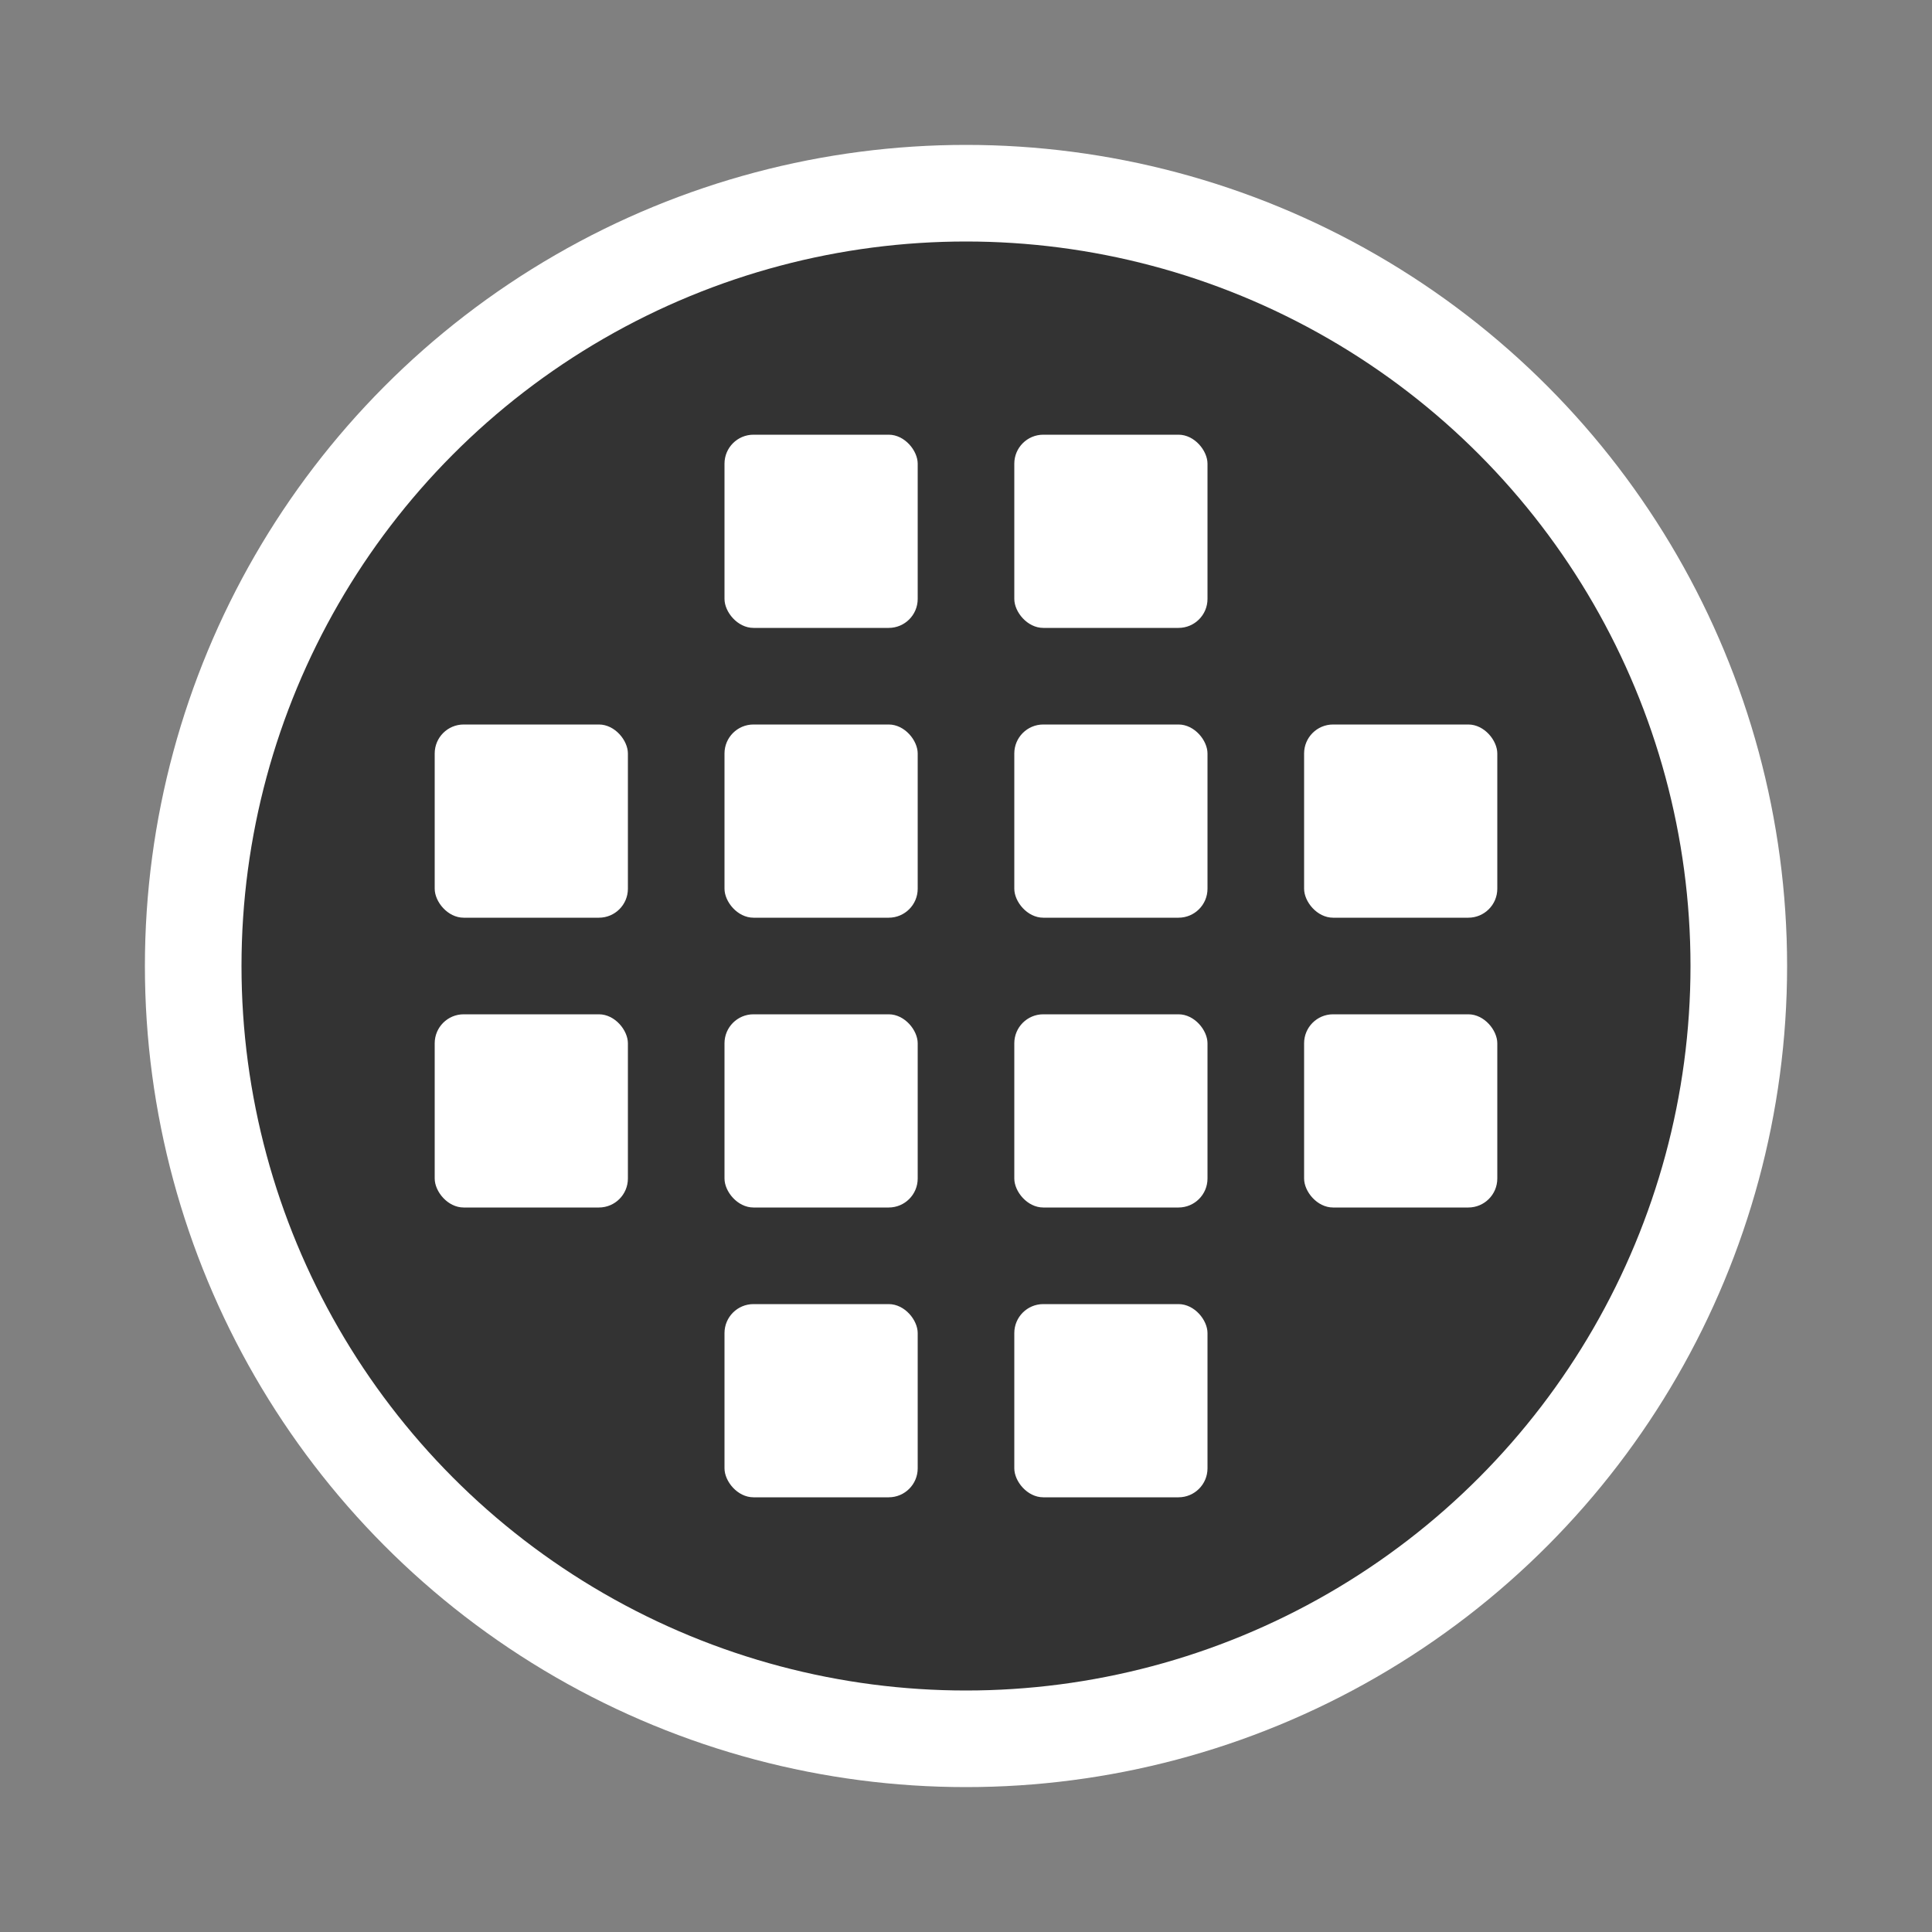
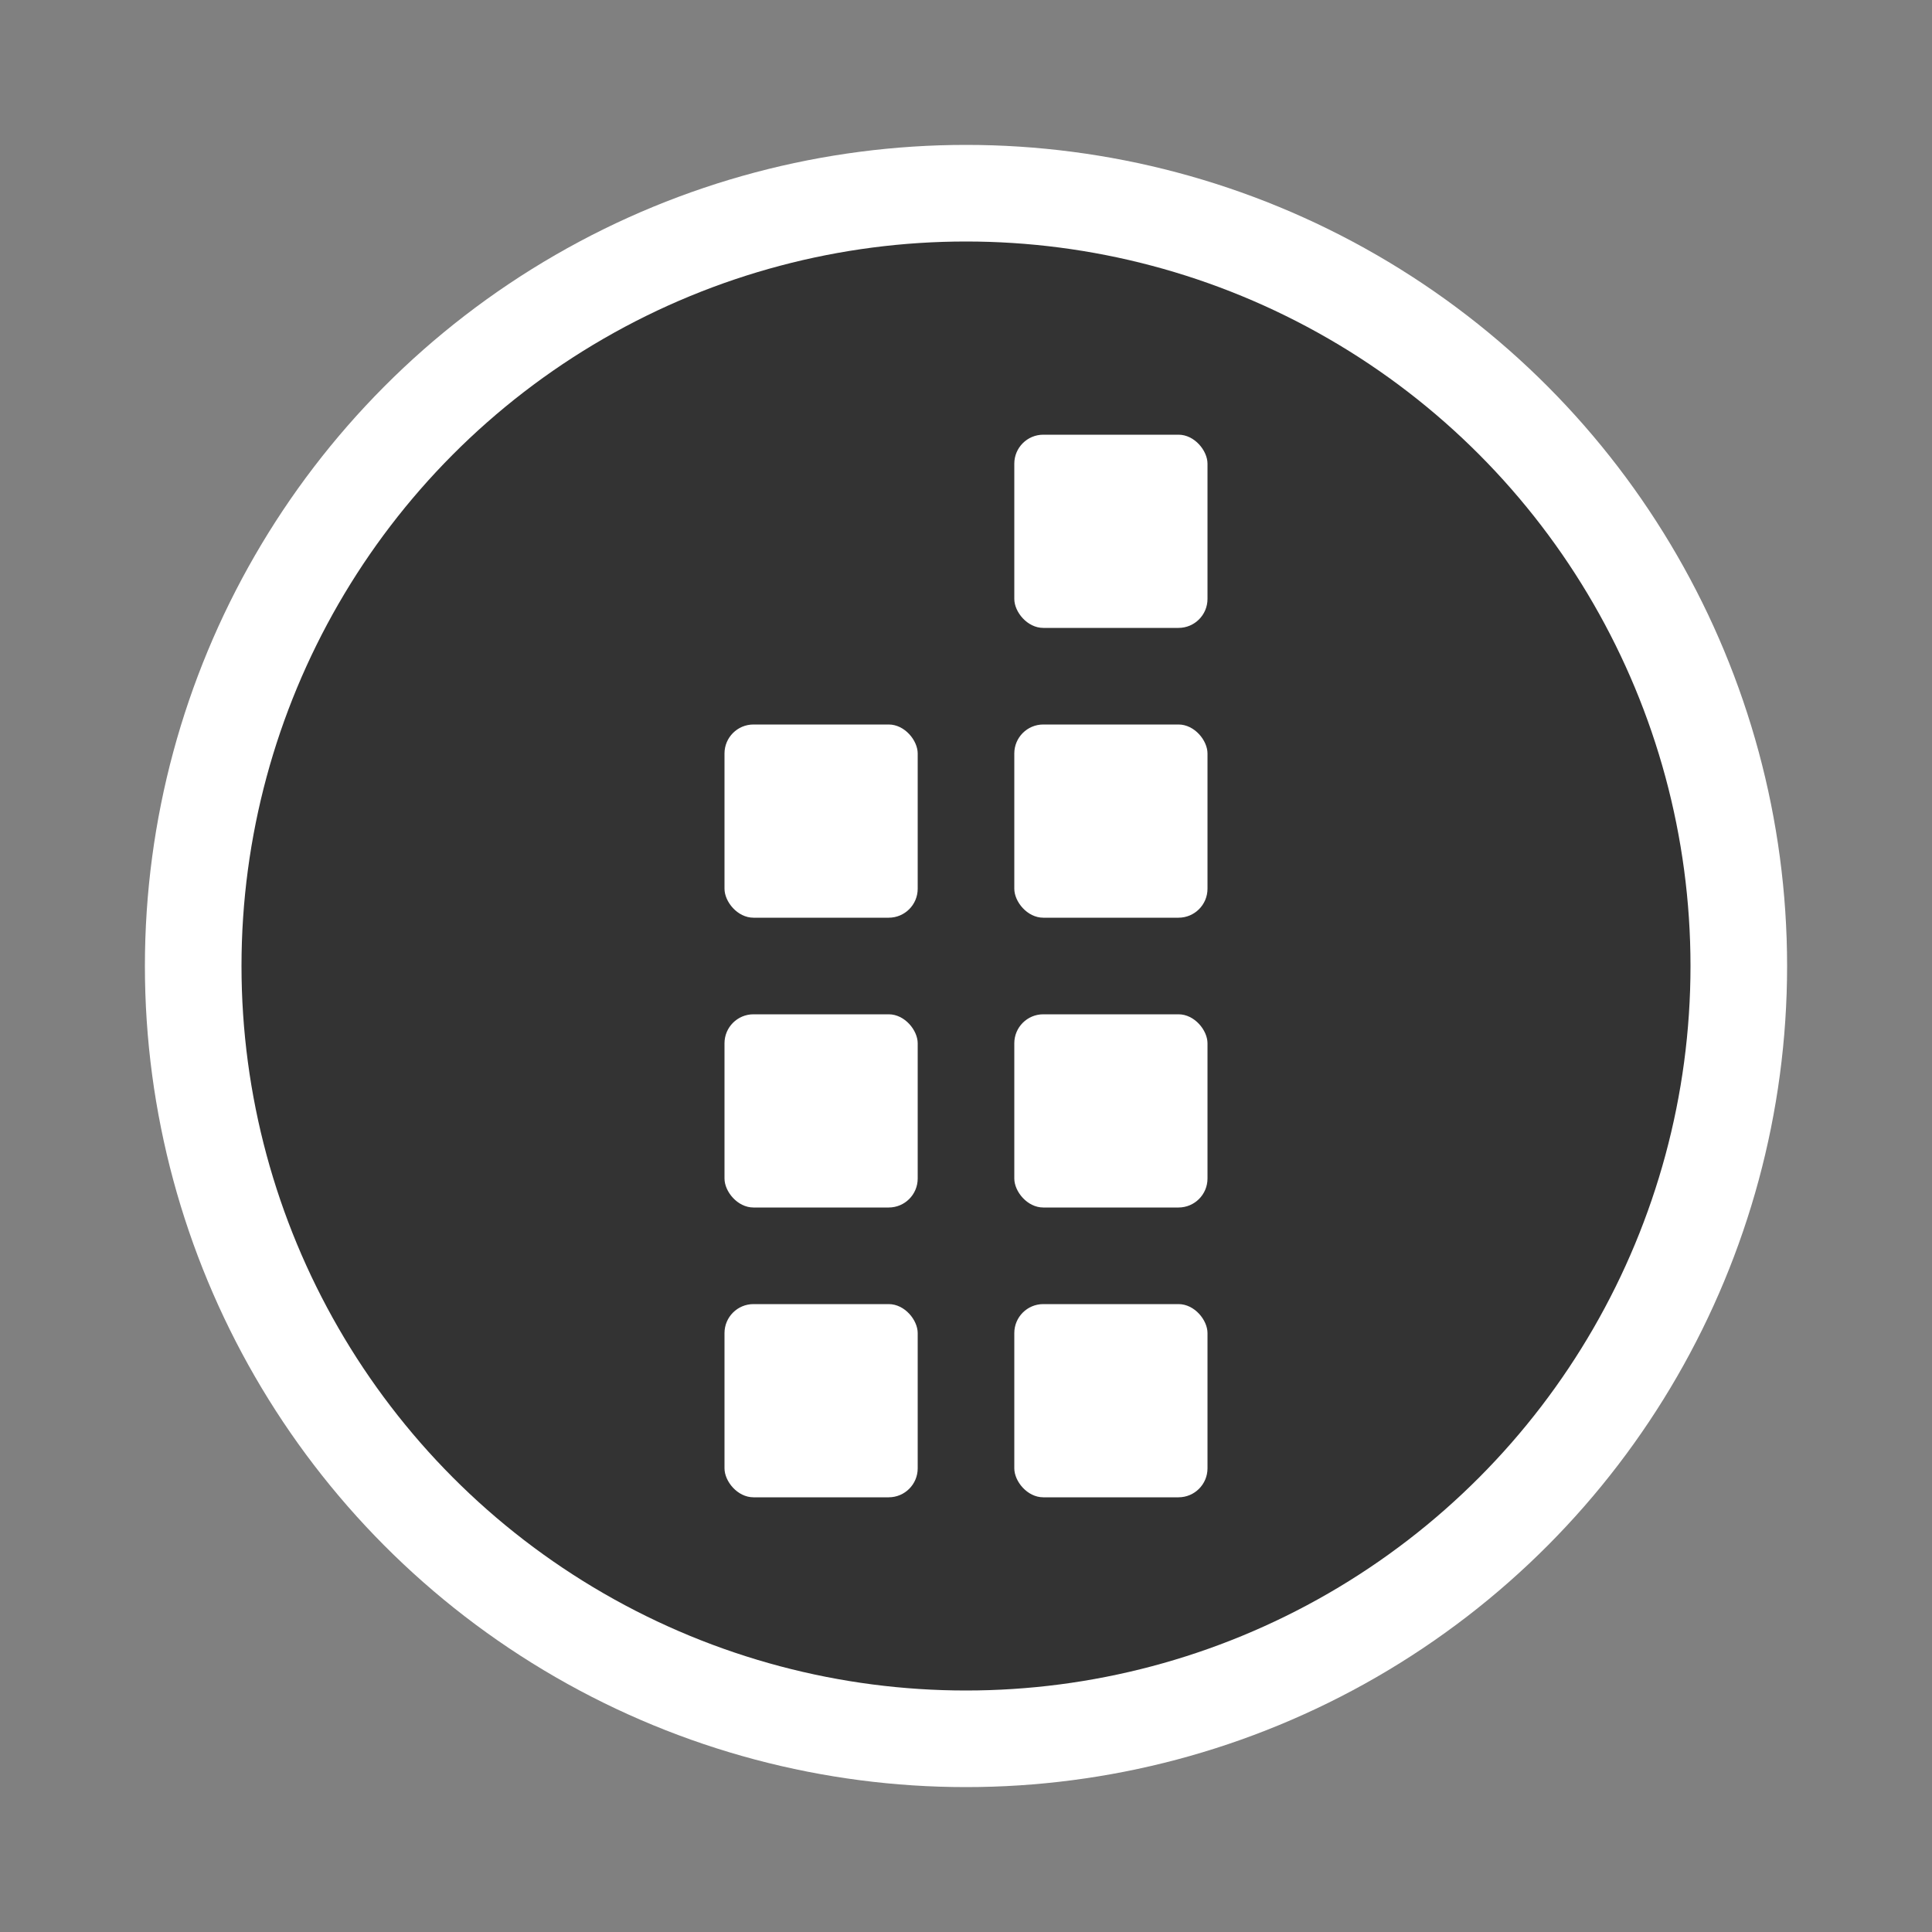
<svg xmlns="http://www.w3.org/2000/svg" width="200" height="200" viewBox="0 0 200 200">
  <rect x="0" y="0" width="200" height="200" fill="#808080" stroke="none" />
  <circle cx="100" cy="100" r="85" fill="#fff" />
  <circle cx="100" cy="100" r="75" fill="#333" />
  <g fill="#fff">
-     <rect x="75" y="45" width="20" height="20" rx="3" ry="3" />
    <rect x="105" y="45" width="20" height="20" rx="3" ry="3" />
-     <rect x="45" y="75" width="20" height="20" rx="3" ry="3" />
    <rect x="75" y="75" width="20" height="20" rx="3" ry="3" />
    <rect x="105" y="75" width="20" height="20" rx="3" ry="3" />
-     <rect x="135" y="75" width="20" height="20" rx="3" ry="3" />
-     <rect x="45" y="105" width="20" height="20" rx="3" ry="3" />
    <rect x="75" y="105" width="20" height="20" rx="3" ry="3" />
    <rect x="105" y="105" width="20" height="20" rx="3" ry="3" />
-     <rect x="135" y="105" width="20" height="20" rx="3" ry="3" />
    <rect x="75" y="135" width="20" height="20" rx="3" ry="3" />
    <rect x="105" y="135" width="20" height="20" rx="3" ry="3" />
  </g>
</svg>